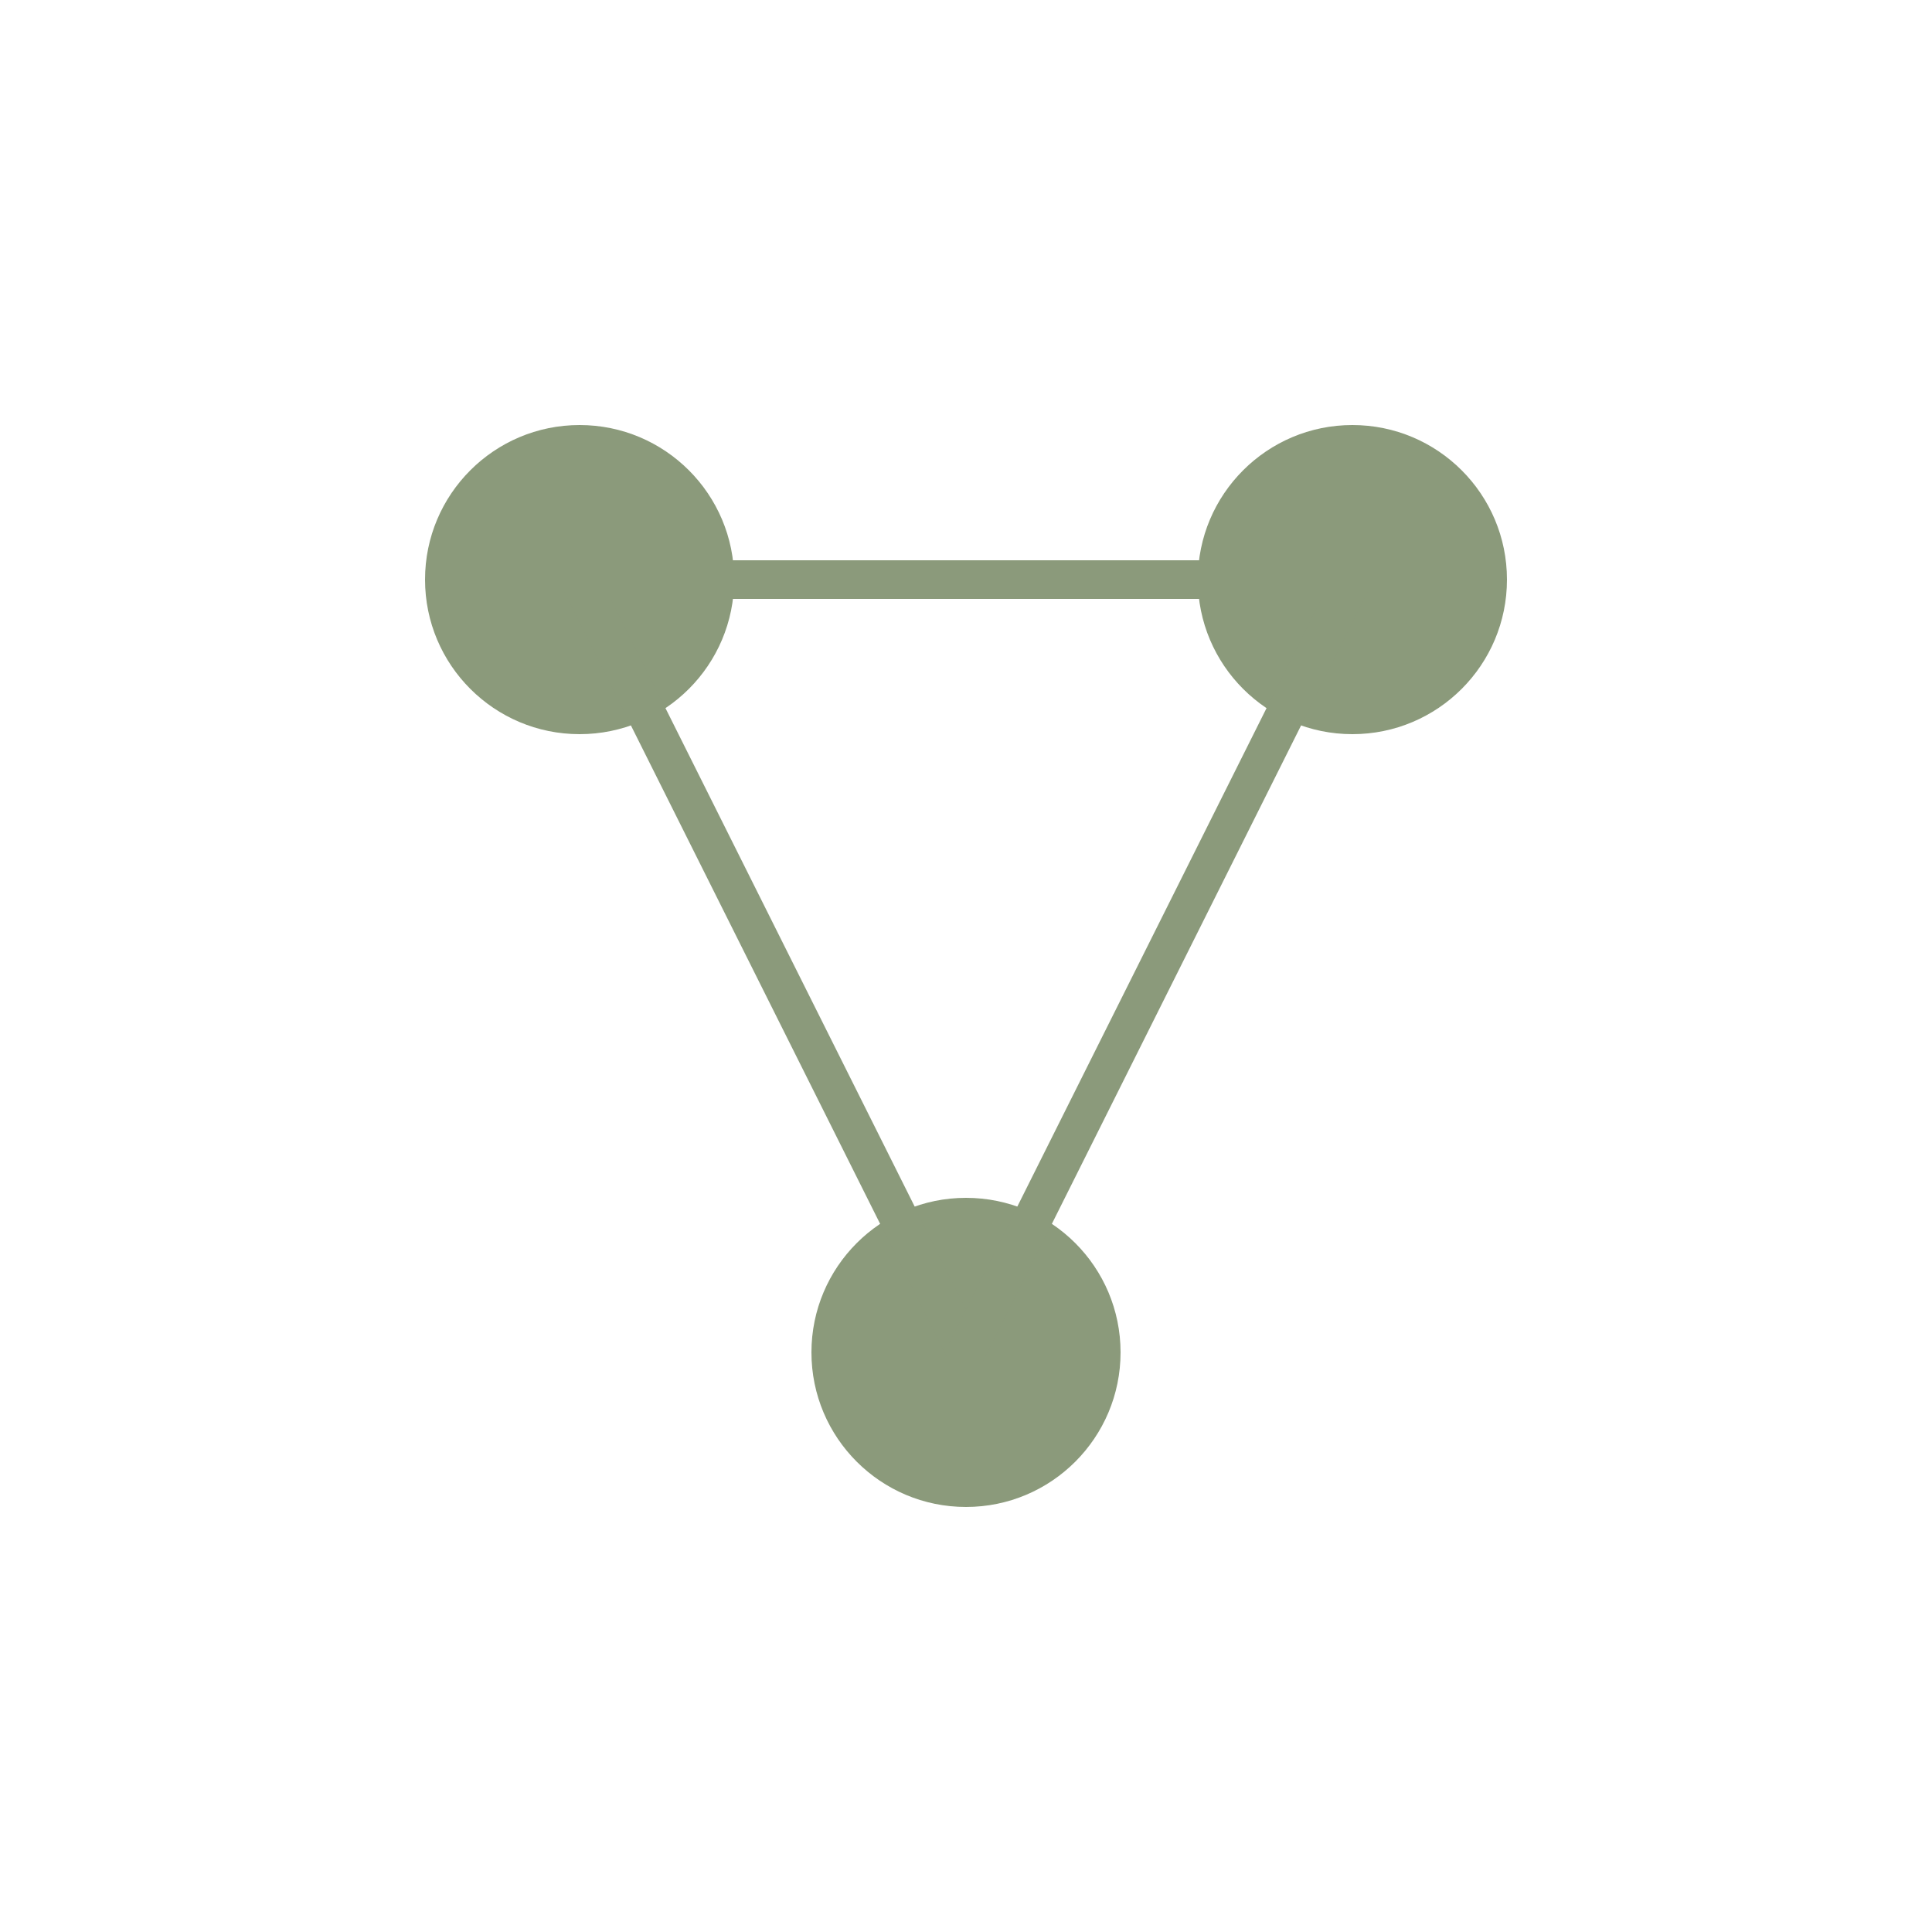
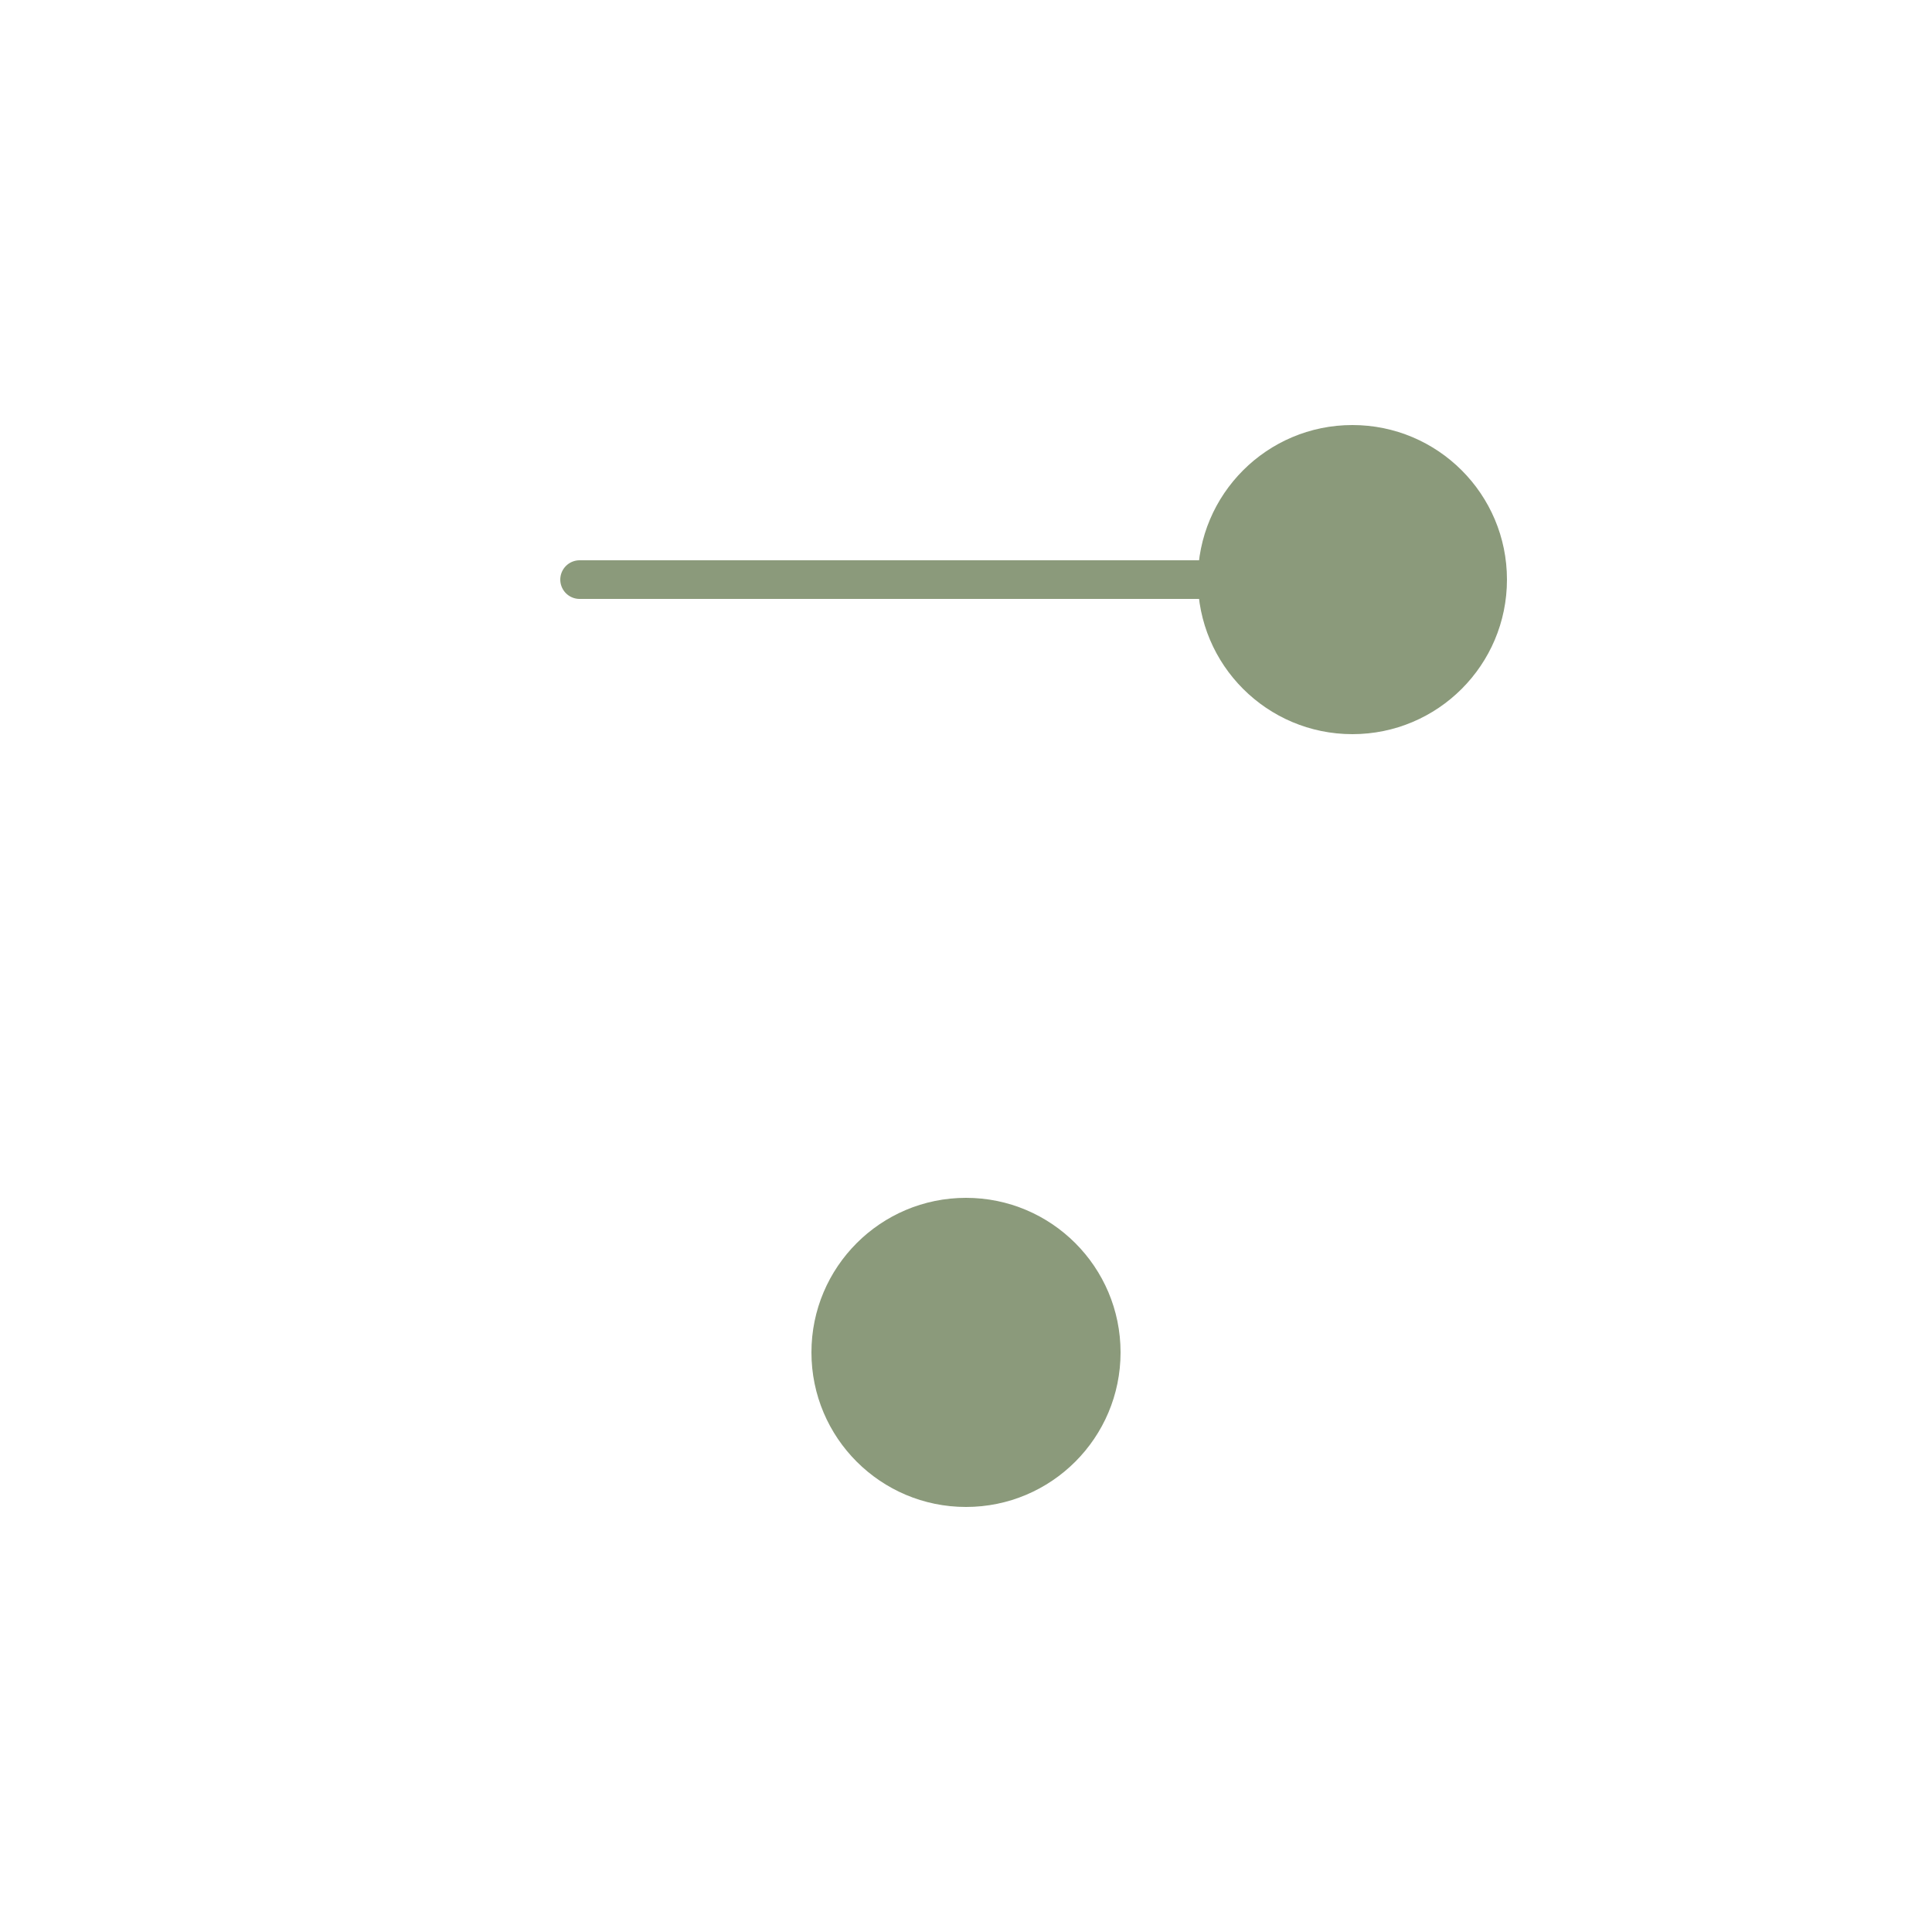
<svg xmlns="http://www.w3.org/2000/svg" viewBox="0 0 100 100">
  <defs>
    <style>
      .st0 { fill: none; stroke: #8B9A7B; stroke-width: 2; stroke-linecap: round; stroke-linejoin: round; }
      .st1 { fill: #8B9A7B; }
    </style>
  </defs>
-   <circle cx="30" cy="30" r="8" class="st1" />
  <circle cx="70" cy="30" r="8" class="st1" />
  <circle cx="50" cy="70" r="8" class="st1" />
-   <line x1="30" y1="30" x2="50" y2="70" class="st0" />
-   <line x1="70" y1="30" x2="50" y2="70" class="st0" />
  <line x1="30" y1="30" x2="70" y2="30" class="st0" />
</svg>